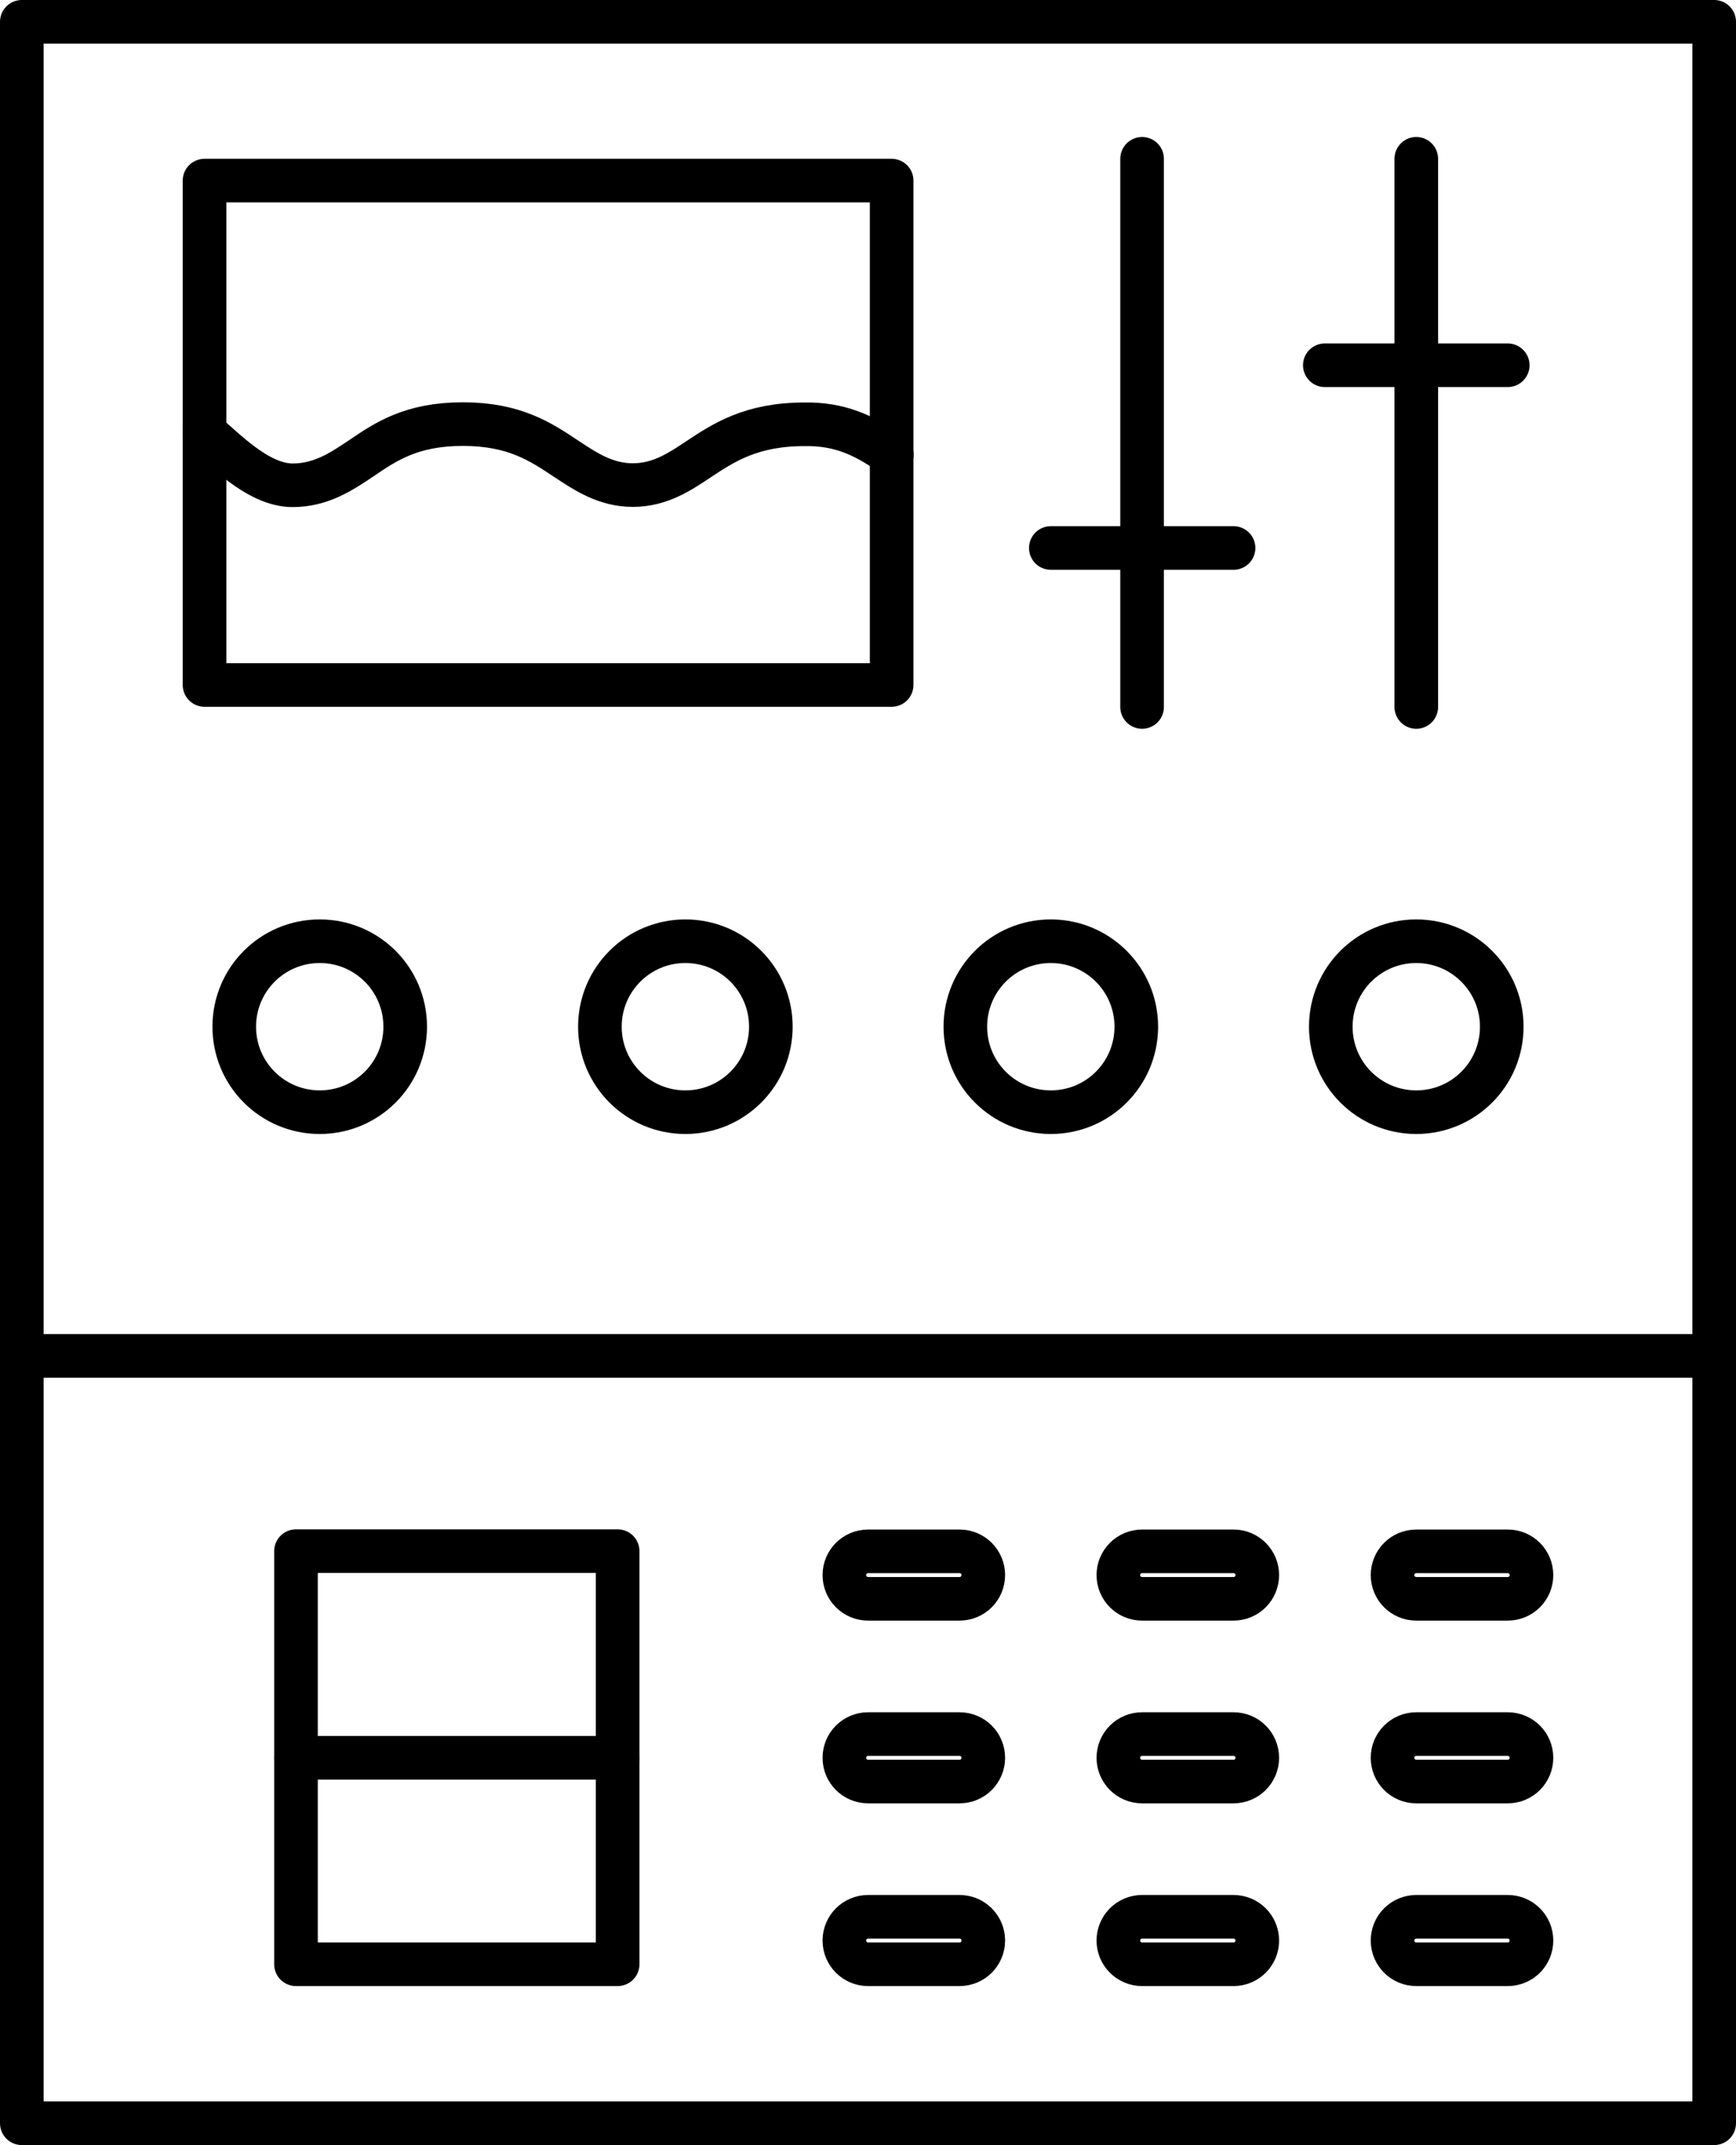
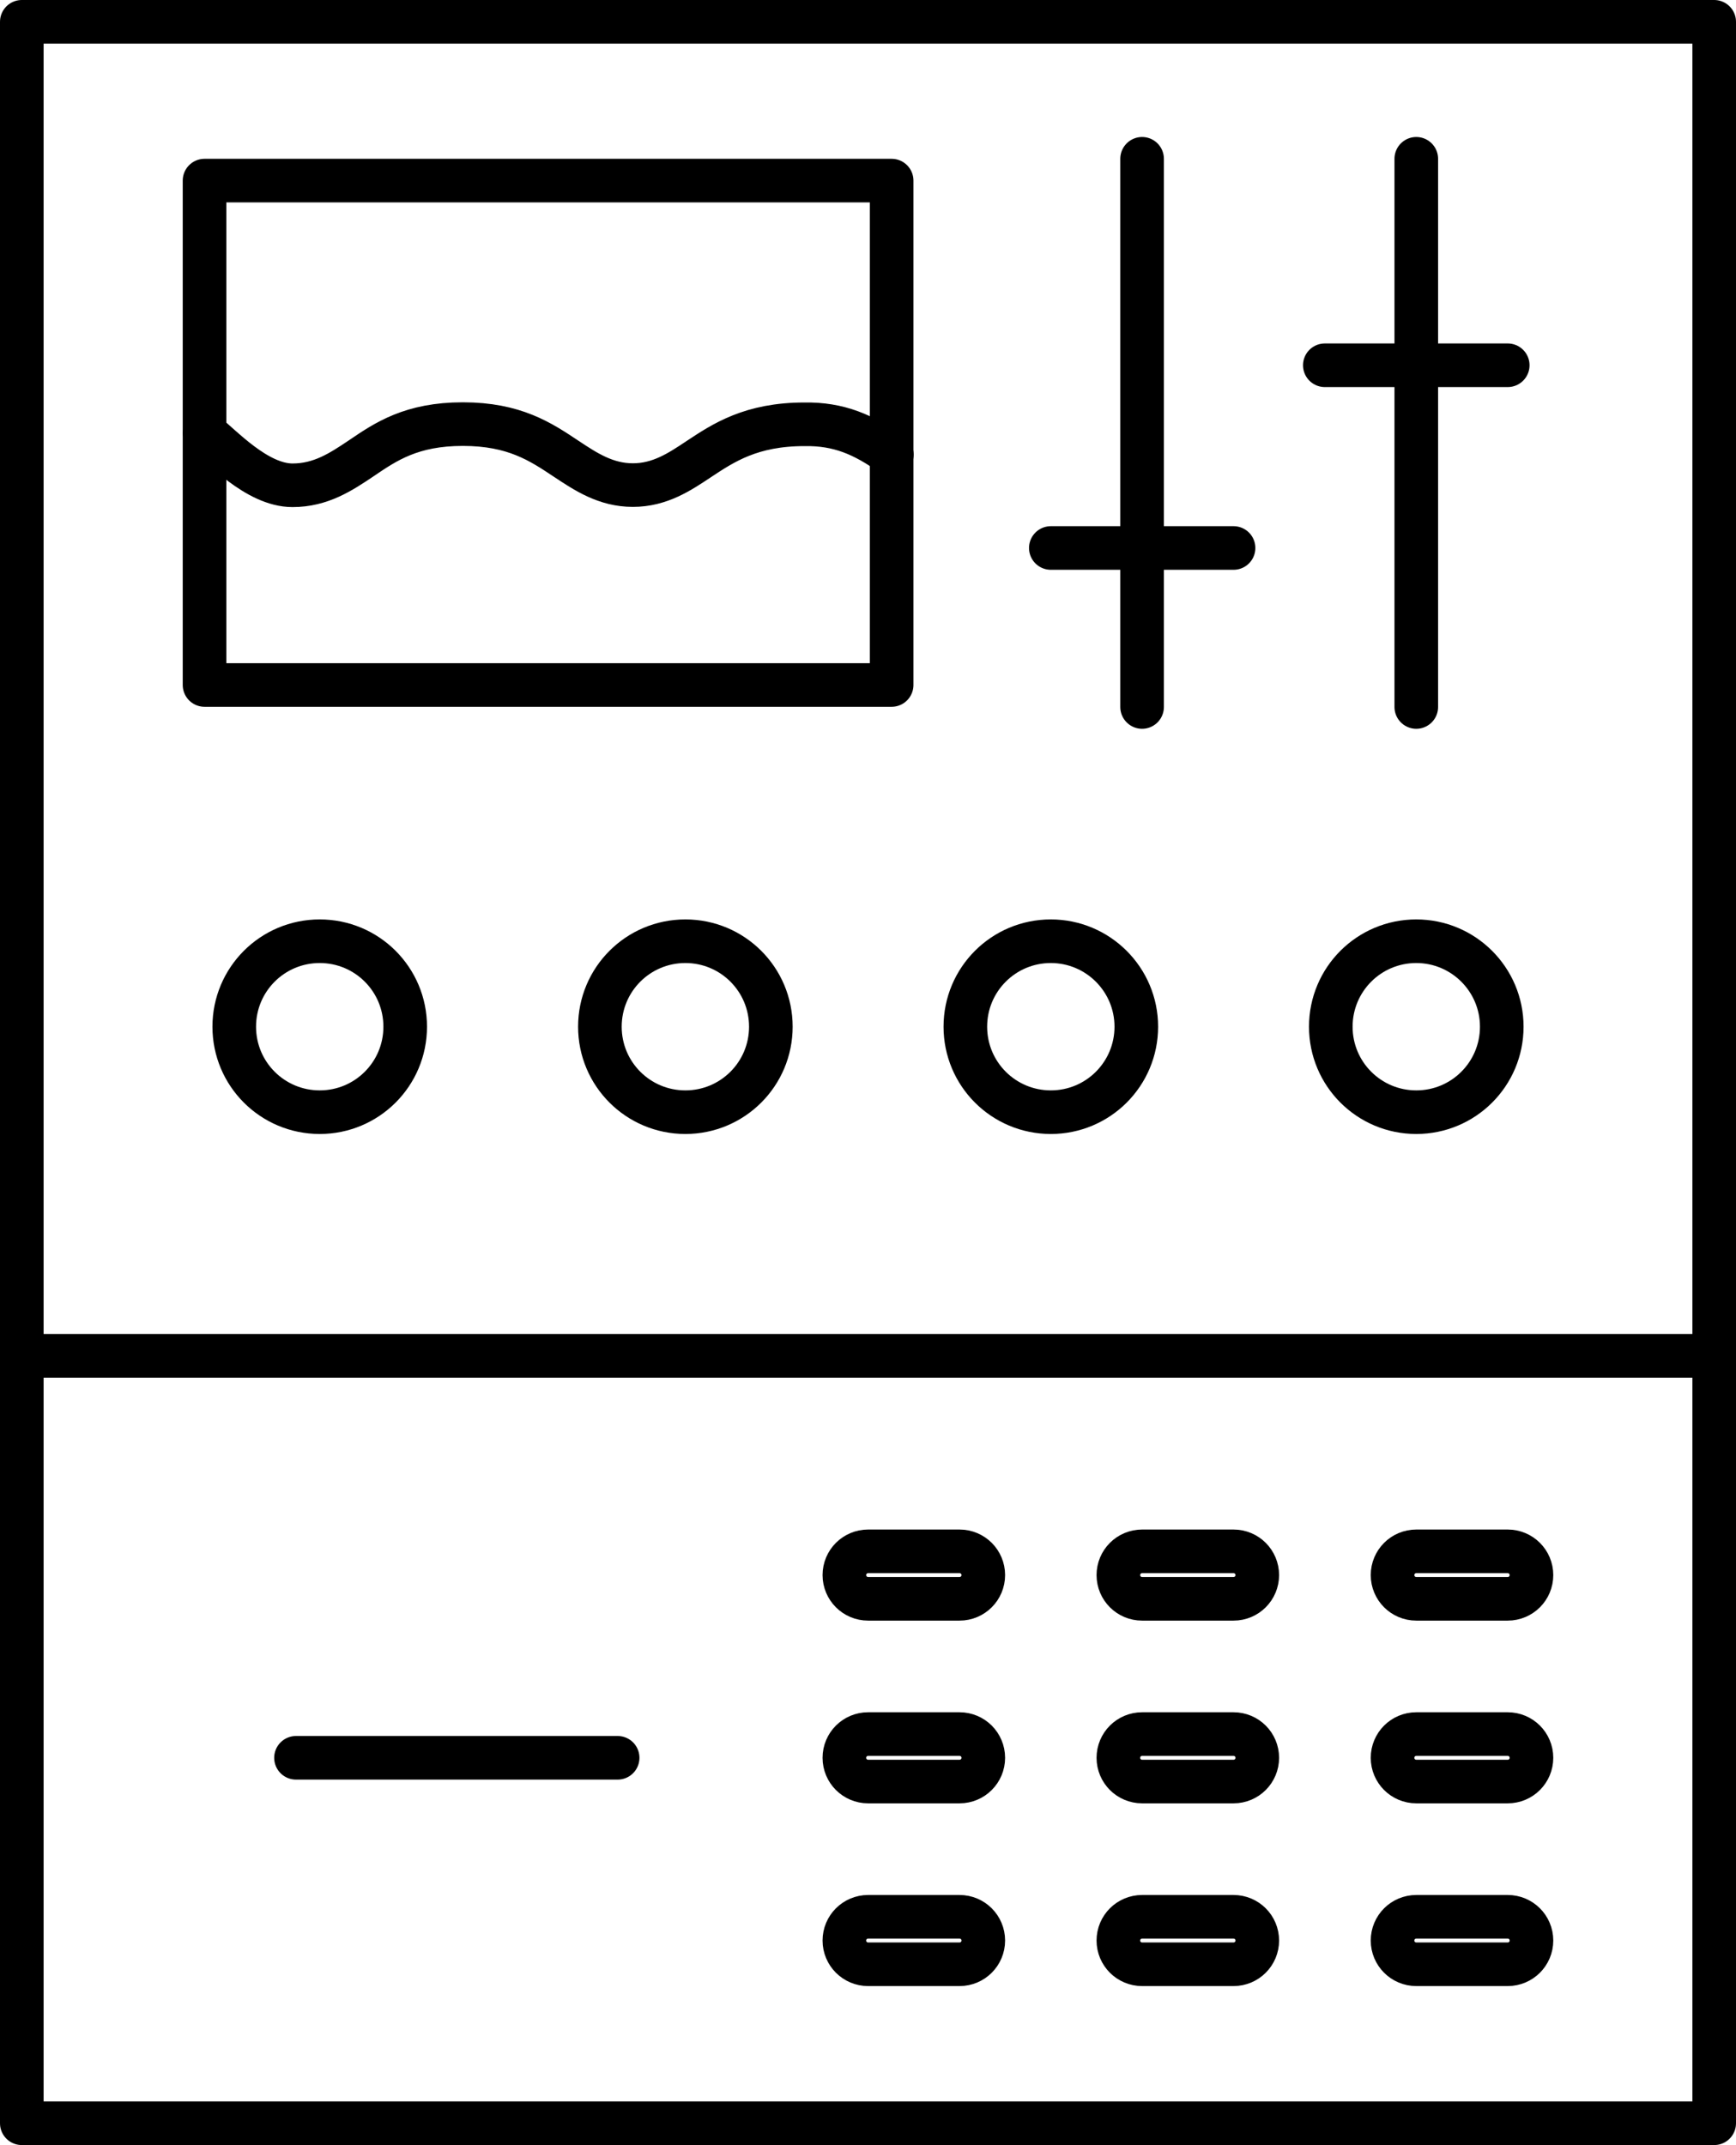
<svg xmlns="http://www.w3.org/2000/svg" id="Layer_2" viewBox="0 0 89.97 111.18">
  <defs>
    <style>.cls-1{fill:none;stroke:#000;stroke-linecap:round;stroke-linejoin:round;stroke-width:2.26px;}</style>
  </defs>
  <g id="Layer_1-2">
    <g id="Dashboard">
-       <path class="cls-1" d="M15.34,101.8h16.67v-21.41H15.34v21.41Z" />
      <path class="cls-1" d="M73.4,89.87c-.68,0-1.23.55-1.23,1.23,0,.68.55,1.23,1.23,1.23h4.74c.68,0,1.23-.55,1.23-1.23,0-.68-.55-1.23-1.23-1.23h-4.74Z" />
      <path class="cls-1" d="M73.4,99.34c-.68,0-1.23.55-1.23,1.23,0,.68.55,1.23,1.23,1.23h4.74c.68,0,1.23-.55,1.23-1.23,0-.68-.55-1.23-1.23-1.23h-4.74Z" />
      <path class="cls-1" d="M59.19,89.87c-.68,0-1.23.55-1.23,1.23,0,.68.55,1.23,1.23,1.23h4.74c.68,0,1.23-.55,1.23-1.23,0-.68-.55-1.23-1.23-1.23h-4.74Z" />
      <path class="cls-1" d="M59.19,99.34c-.68,0-1.23.55-1.23,1.23,0,.68.55,1.23,1.23,1.23h4.74c.68,0,1.23-.55,1.23-1.23,0-.68-.55-1.23-1.23-1.23h-4.74Z" />
      <path class="cls-1" d="M44.99,89.87c-.68,0-1.23.55-1.23,1.23,0,.68.55,1.23,1.23,1.23h0s4.74,0,4.74,0c.68,0,1.23-.55,1.23-1.23,0-.68-.55-1.23-1.23-1.23h-4.74Z" />
      <path class="cls-1" d="M44.99,99.34c-.68,0-1.23.55-1.23,1.23,0,.68.55,1.23,1.23,1.23h4.74c.68,0,1.23-.55,1.23-1.23,0-.68-.55-1.23-1.23-1.23h-4.74Z" />
      <path class="cls-1" d="M73.4,80.4c-.68,0-1.23.55-1.23,1.23,0,.68.55,1.23,1.23,1.23h4.74c.68,0,1.23-.55,1.23-1.23,0-.68-.55-1.23-1.23-1.23h0s-4.74,0-4.74,0Z" />
      <path class="cls-1" d="M59.19,80.4c-.68,0-1.23.55-1.23,1.23,0,.68.55,1.23,1.23,1.23h4.74c.68,0,1.23-.55,1.23-1.23,0-.68-.55-1.23-1.23-1.23h-4.74Z" />
      <path class="cls-1" d="M44.99,80.4c-.68,0-1.23.55-1.23,1.23,0,.68.55,1.23,1.23,1.23h0s4.74,0,4.74,0c.68,0,1.23-.55,1.23-1.23,0-.68-.55-1.23-1.23-1.23h-4.74Z" />
      <path class="cls-1" d="M1.13,110.04h87.71V1.13H1.13v108.91Z" />
      <path class="cls-1" d="M1.13,70.27h87.71" />
      <path class="cls-1" d="M10.6,35.5h35.61s0-26.14,0-26.14H10.6v26.14Z" />
      <path class="cls-1" d="M46.22,23.56c-1.46-1.04-2.75-1.6-4.53-1.57-2.76,0-4.2.96-5.47,1.8-.99.66-2.02,1.35-3.42,1.35s-2.44-.69-3.45-1.36c-1.32-.88-2.69-1.8-5.36-1.8-2.67,0-4,.91-5.28,1.78-1.03.69-2.08,1.39-3.55,1.39-1.86,0-3.71-2.07-4.55-2.71" />
      <path class="cls-1" d="M16.57,48.78c-2.45,0-4.43,1.98-4.43,4.43s1.98,4.43,4.43,4.43c2.45,0,4.43-1.98,4.43-4.43h0c0-2.45-1.98-4.43-4.43-4.43h0Z" />
      <path class="cls-1" d="M35.52,48.78c-2.45,0-4.43,1.98-4.43,4.43s1.98,4.43,4.43,4.43c2.45,0,4.43-1.98,4.43-4.43h0c0-2.45-1.98-4.43-4.43-4.43h0Z" />
      <path class="cls-1" d="M54.46,48.78c-2.45,0-4.43,1.98-4.43,4.43,0,2.45,1.98,4.43,4.43,4.43s4.43-1.98,4.43-4.43c0-2.45-1.99-4.43-4.43-4.43h0Z" />
      <path class="cls-1" d="M73.4,48.78c-2.45,0-4.43,1.98-4.43,4.43,0,2.45,1.98,4.43,4.43,4.43,2.45,0,4.43-1.98,4.43-4.43,0-2.45-1.99-4.43-4.43-4.43h0Z" />
      <line class="cls-1" x1="59.19" y1="36.64" x2="59.19" y2="8.23" />
      <line class="cls-1" x1="73.4" y1="36.64" x2="73.4" y2="8.23" />
      <line class="cls-1" x1="68.66" y1="18.93" x2="78.14" y2="18.93" />
      <line class="cls-1" x1="54.46" y1="28.4" x2="63.93" y2="28.4" />
      <line class="cls-1" x1="15.34" y1="91.1" x2="32.01" y2="91.1" />
    </g>
  </g>
</svg>